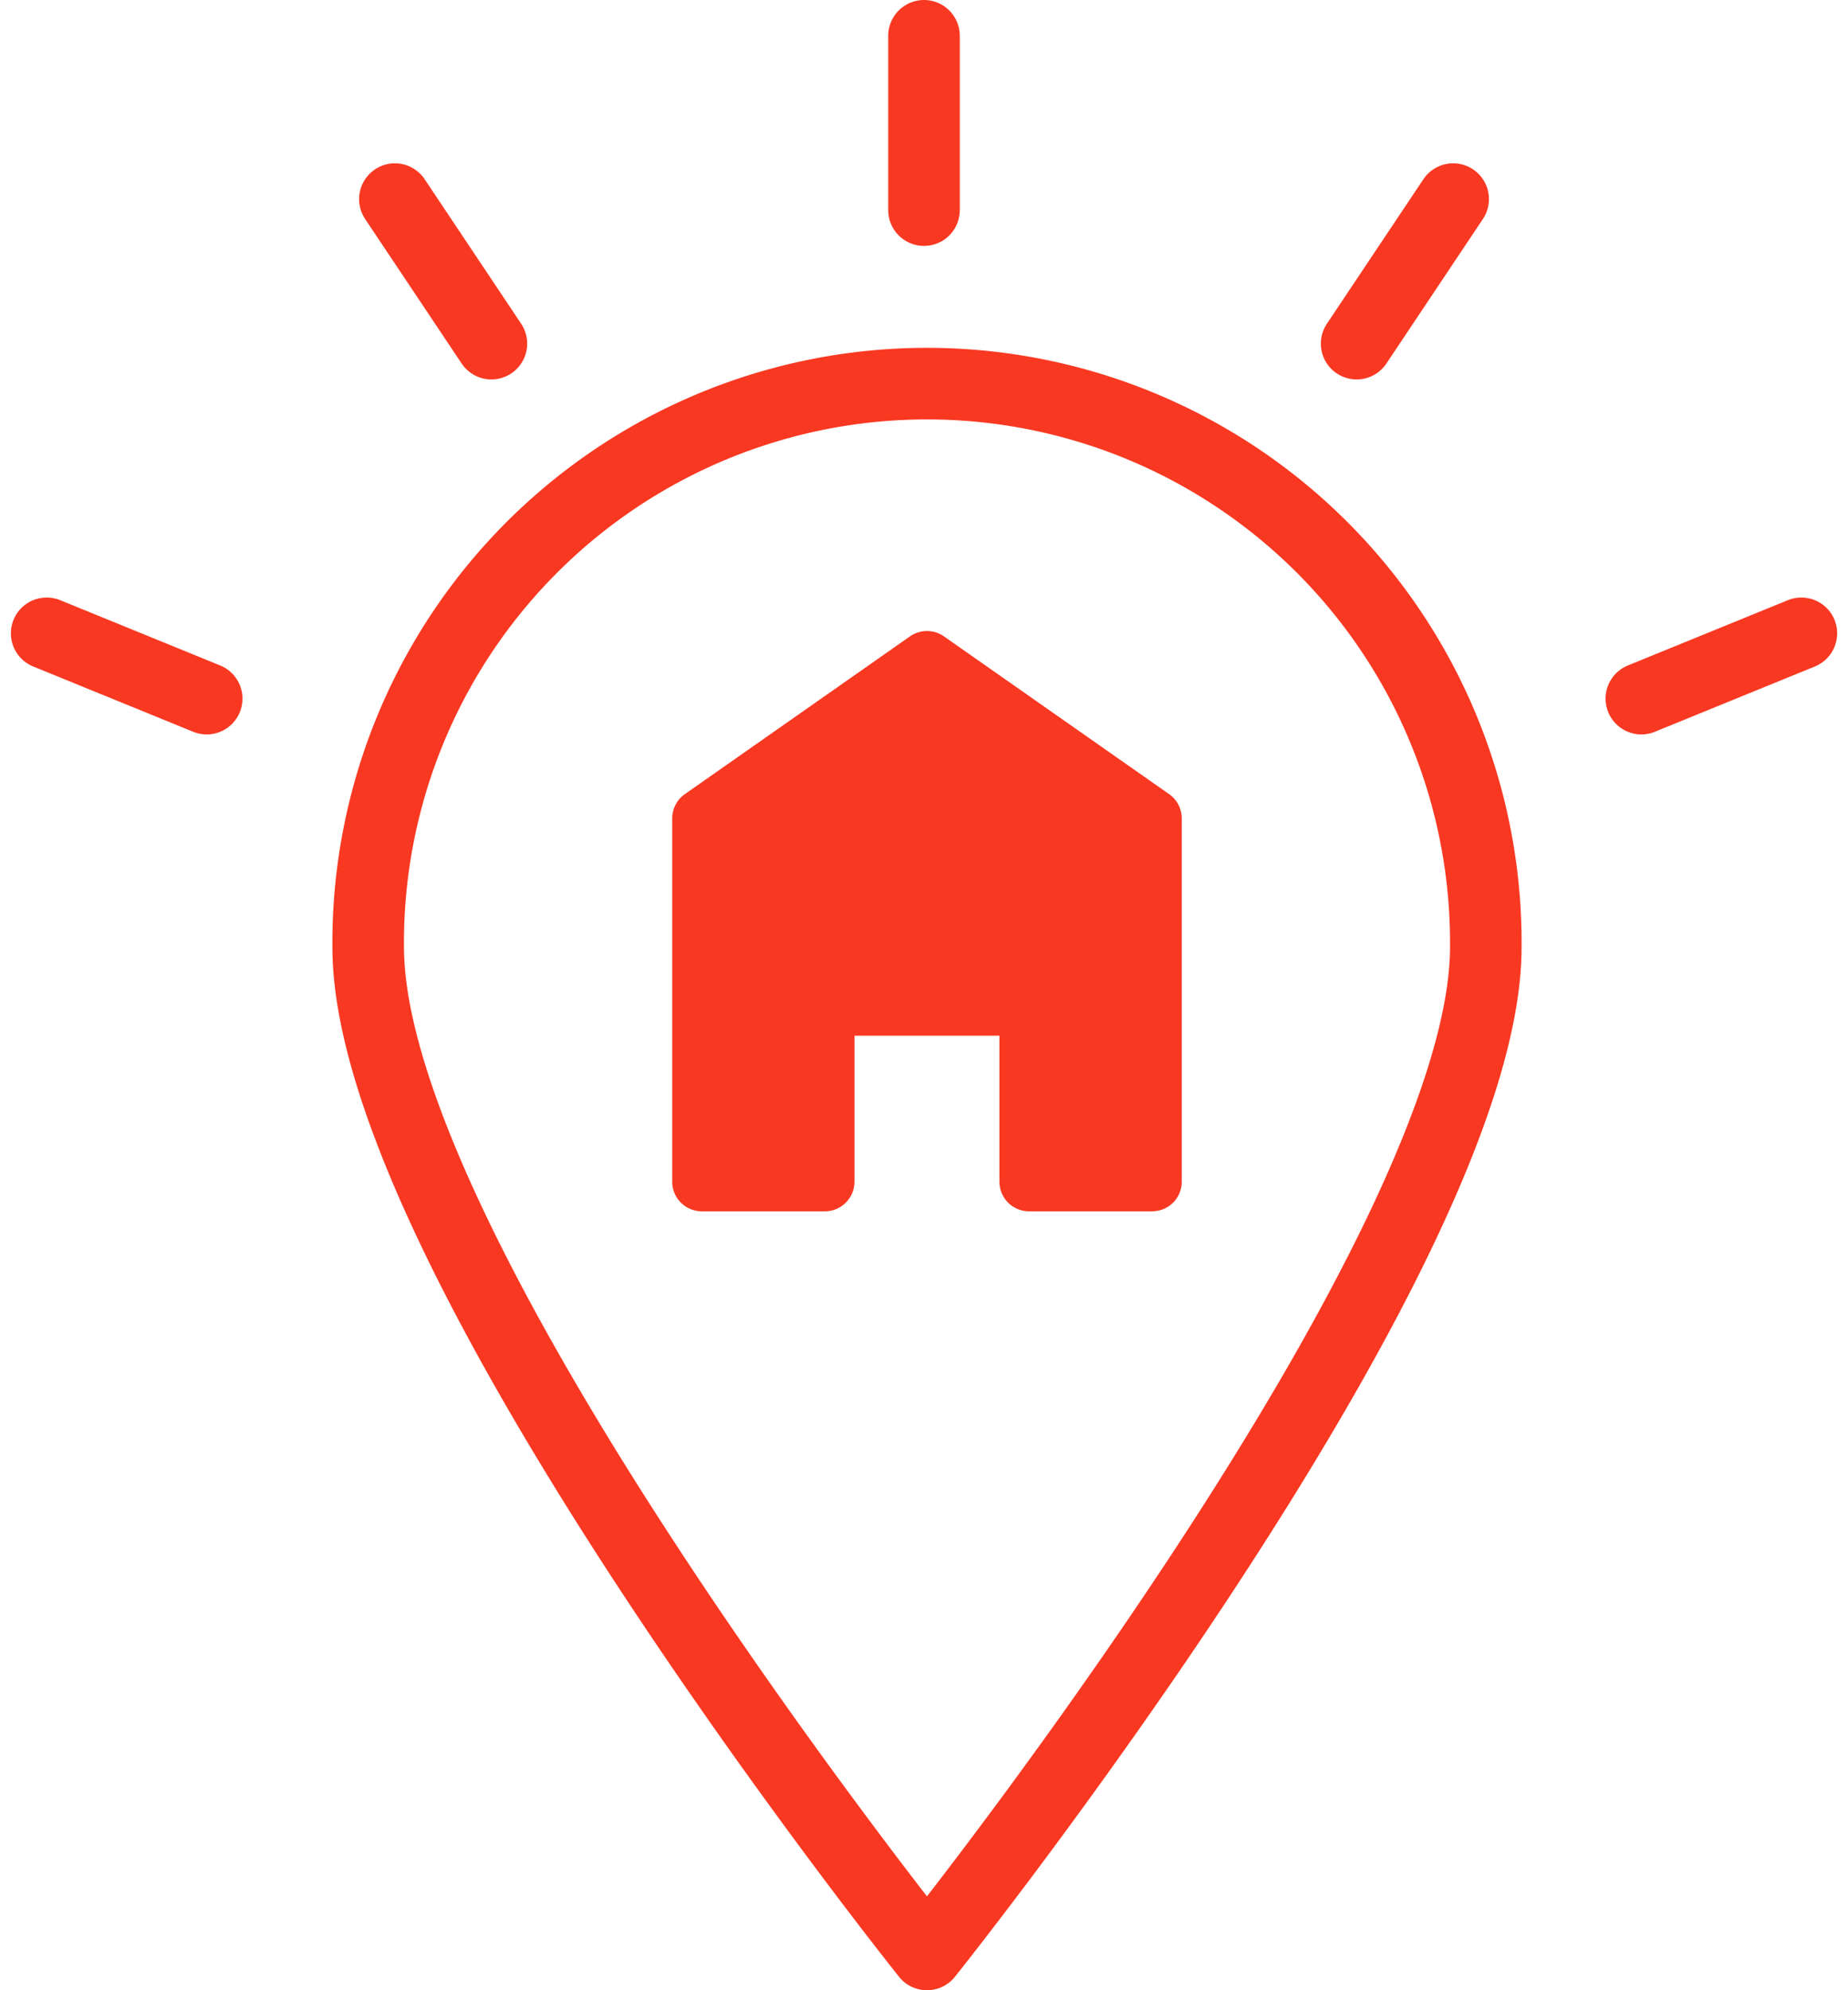
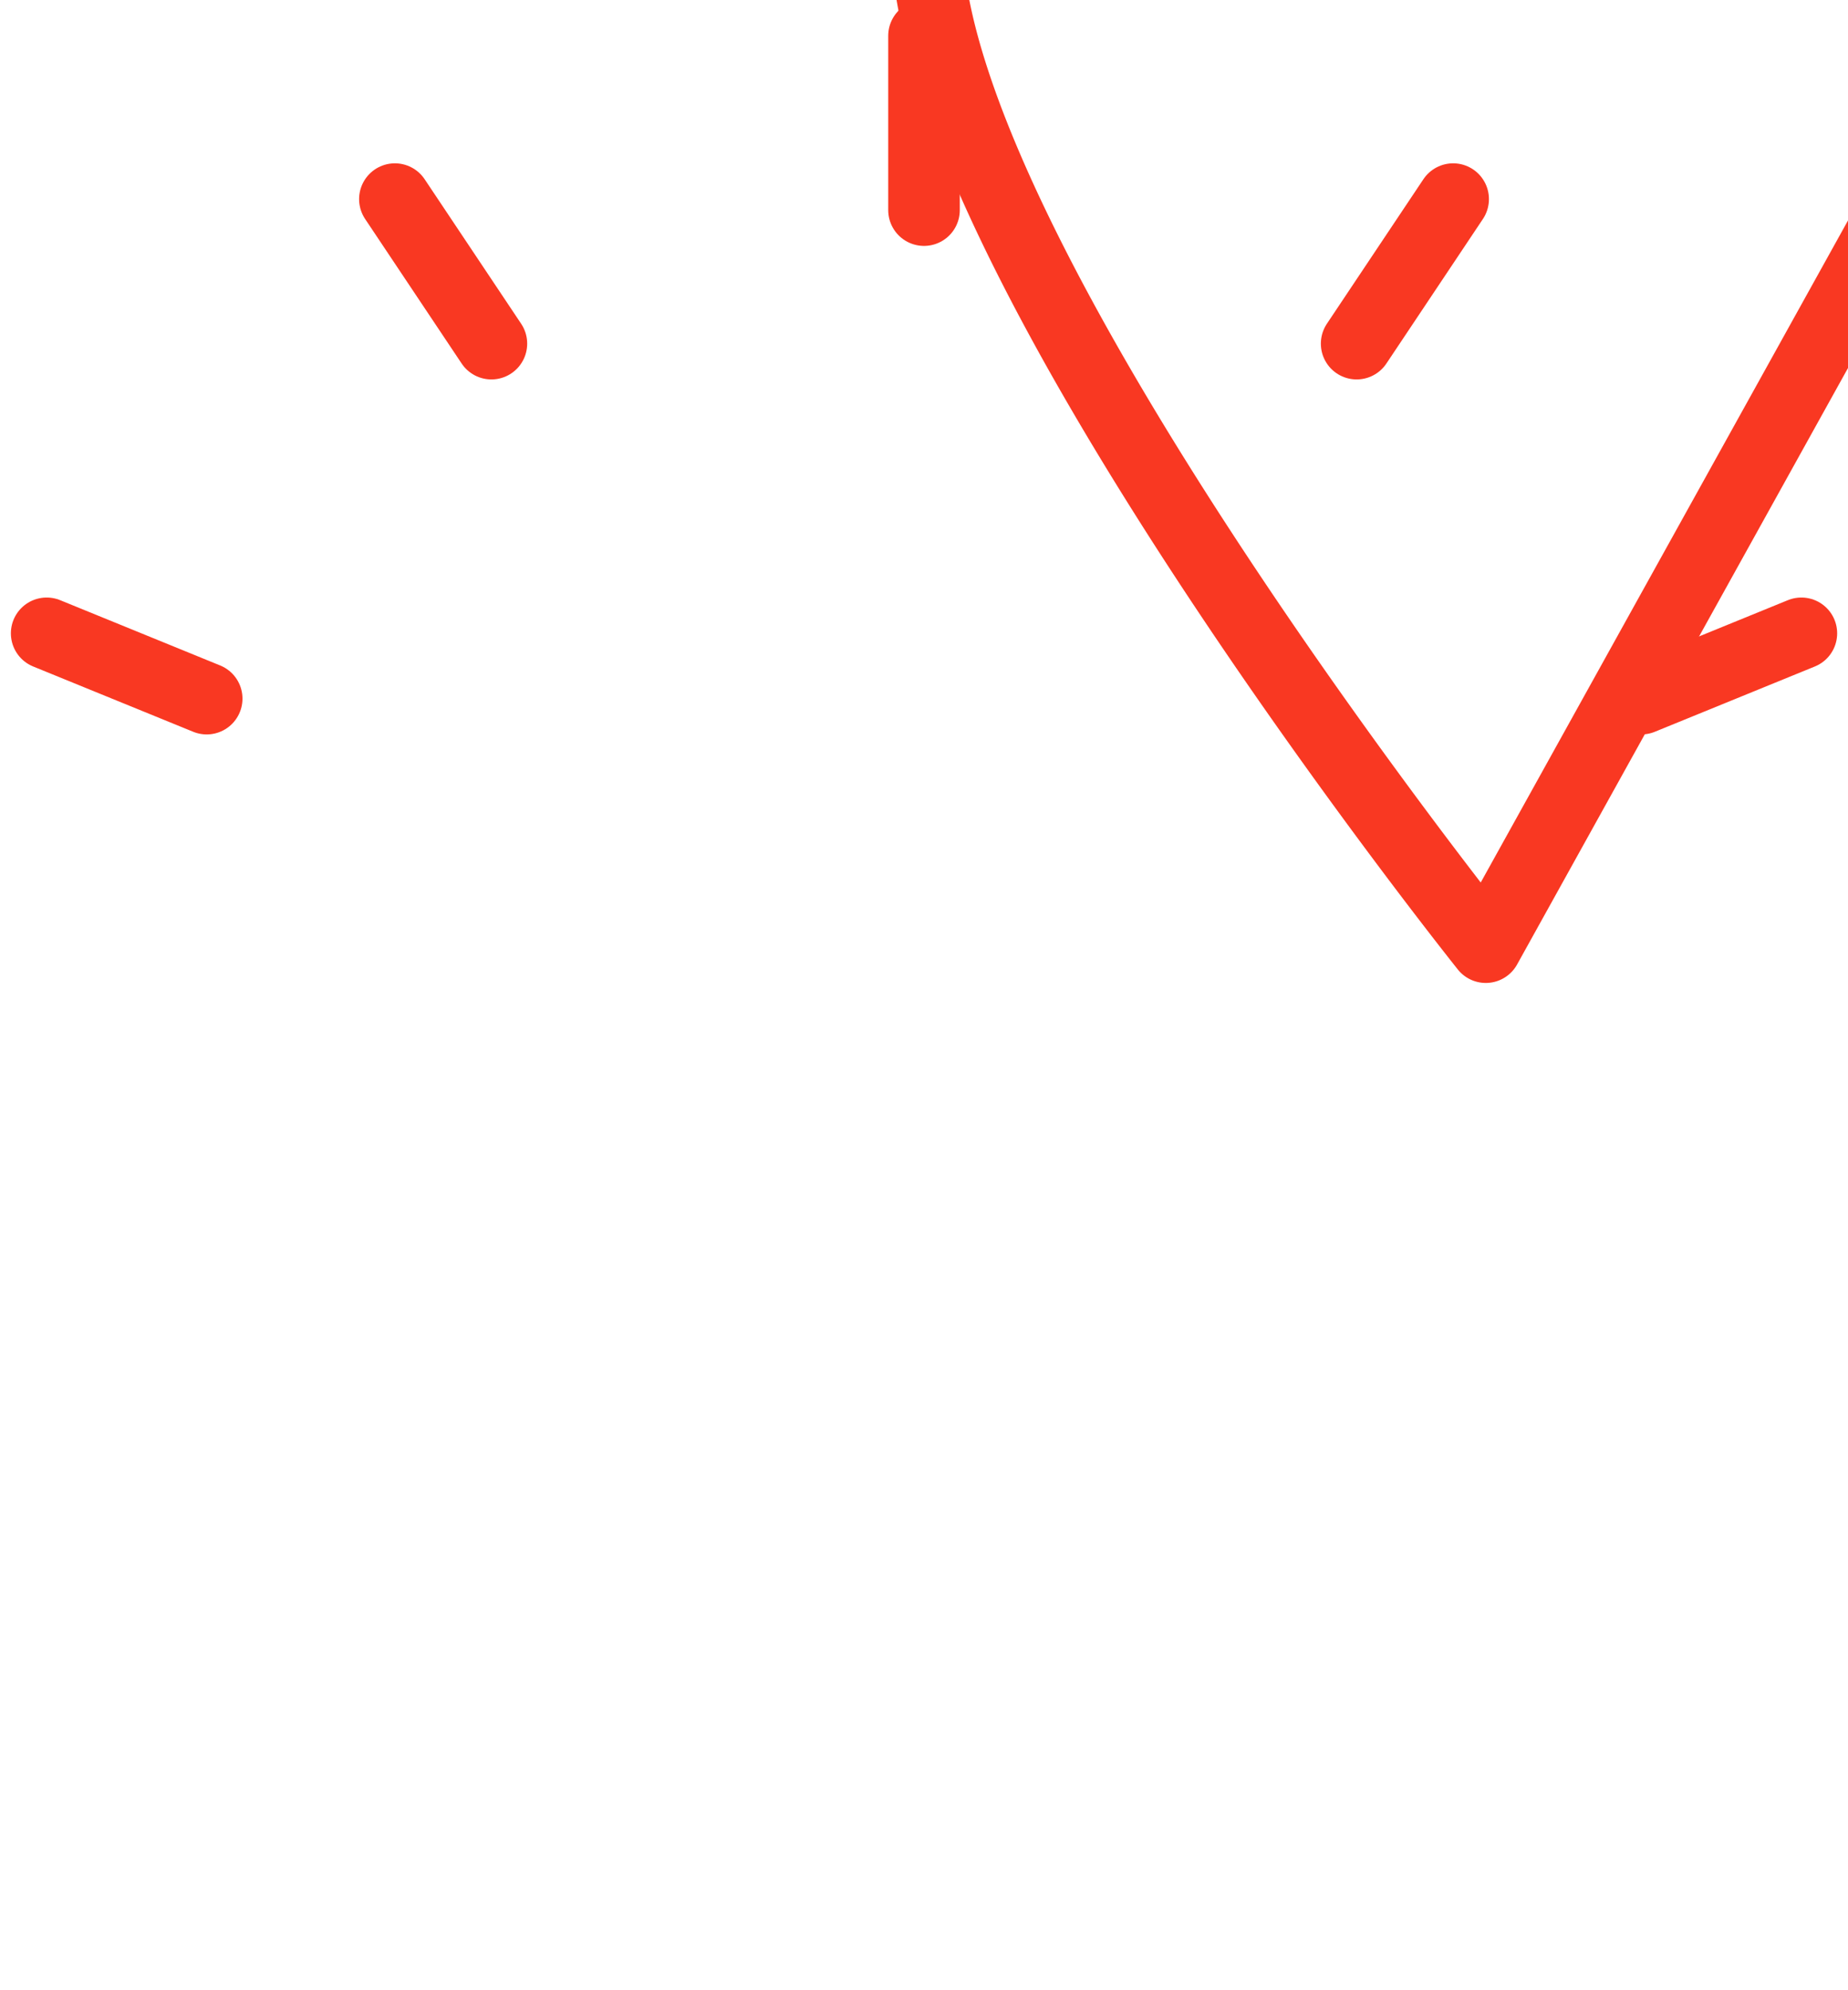
<svg xmlns="http://www.w3.org/2000/svg" width="51.642" height="55.594" viewBox="0 0 51.642 55.594">
  <defs>
    <style>.a,.b{fill:none;stroke:#f93822;stroke-miterlimit:10;stroke-width:2px;}.a{stroke-linecap:round;}.b{stroke-linejoin:round;}.c{fill:#f93822;}</style>
  </defs>
  <g transform="translate(1.304 1)">
    <g transform="translate(0 0)">
      <g transform="translate(24.517 0)">
        <g transform="translate(0 0)">
          <line class="a" y2="4.869" />
        </g>
      </g>
      <g transform="translate(9.731 4.562)">
        <g transform="translate(0 0)">
          <line class="a" x2="2.697" y2="4.037" />
        </g>
      </g>
      <g transform="translate(0 16.691)">
        <g transform="translate(0)">
          <line class="a" x2="4.472" y2="1.824" />
        </g>
      </g>
      <g transform="translate(36.607 4.562)">
        <g transform="translate(0 0)">
          <line class="a" x1="2.697" y2="4.037" />
        </g>
      </g>
      <g transform="translate(44.563 16.691)">
        <g transform="translate(0)">
          <line class="a" x1="4.472" y2="1.824" />
        </g>
      </g>
    </g>
    <g transform="translate(8.985 9.841)">
      <g transform="translate(0 0)">
-         <path class="b" d="M625.817,451.616c0,8.624-15.616,28.137-15.616,28.137s-15.615-19.513-15.615-28.137a15.616,15.616,0,1,1,31.231,0Z" transform="translate(-594.586 -436)" />
+         <path class="b" d="M625.817,451.616s-15.615-19.513-15.615-28.137a15.616,15.616,0,1,1,31.231,0Z" transform="translate(-594.586 -436)" />
      </g>
    </g>
    <g transform="translate(17.481 16.626)">
-       <path class="c" d="M241.669,227.931H238.23v-4.906h-5.705v4.906h-3.439V217.782l6.292-4.408,6.292,4.408Z" transform="translate(-228.258 -212.548)" />
-       <path class="c" d="M241.823,228.912h-3.44a.827.827,0,0,1-.827-.826v-4.08h-4.051v4.08a.827.827,0,0,1-.827.826h-3.439a.827.827,0,0,1-.827-.826v-10.15a.827.827,0,0,1,.353-.677l6.291-4.407a.828.828,0,0,1,.949,0l6.293,4.407a.827.827,0,0,1,.353.677v10.15A.827.827,0,0,1,241.823,228.912Zm-2.613-1.653H241v-8.893l-5.465-3.828-5.464,3.828v8.893h1.785v-4.079a.827.827,0,0,1,.827-.827h5.705a.827.827,0,0,1,.827.827Z" transform="translate(-228.412 -212.702)" />
-     </g>
+       </g>
  </g>
</svg>